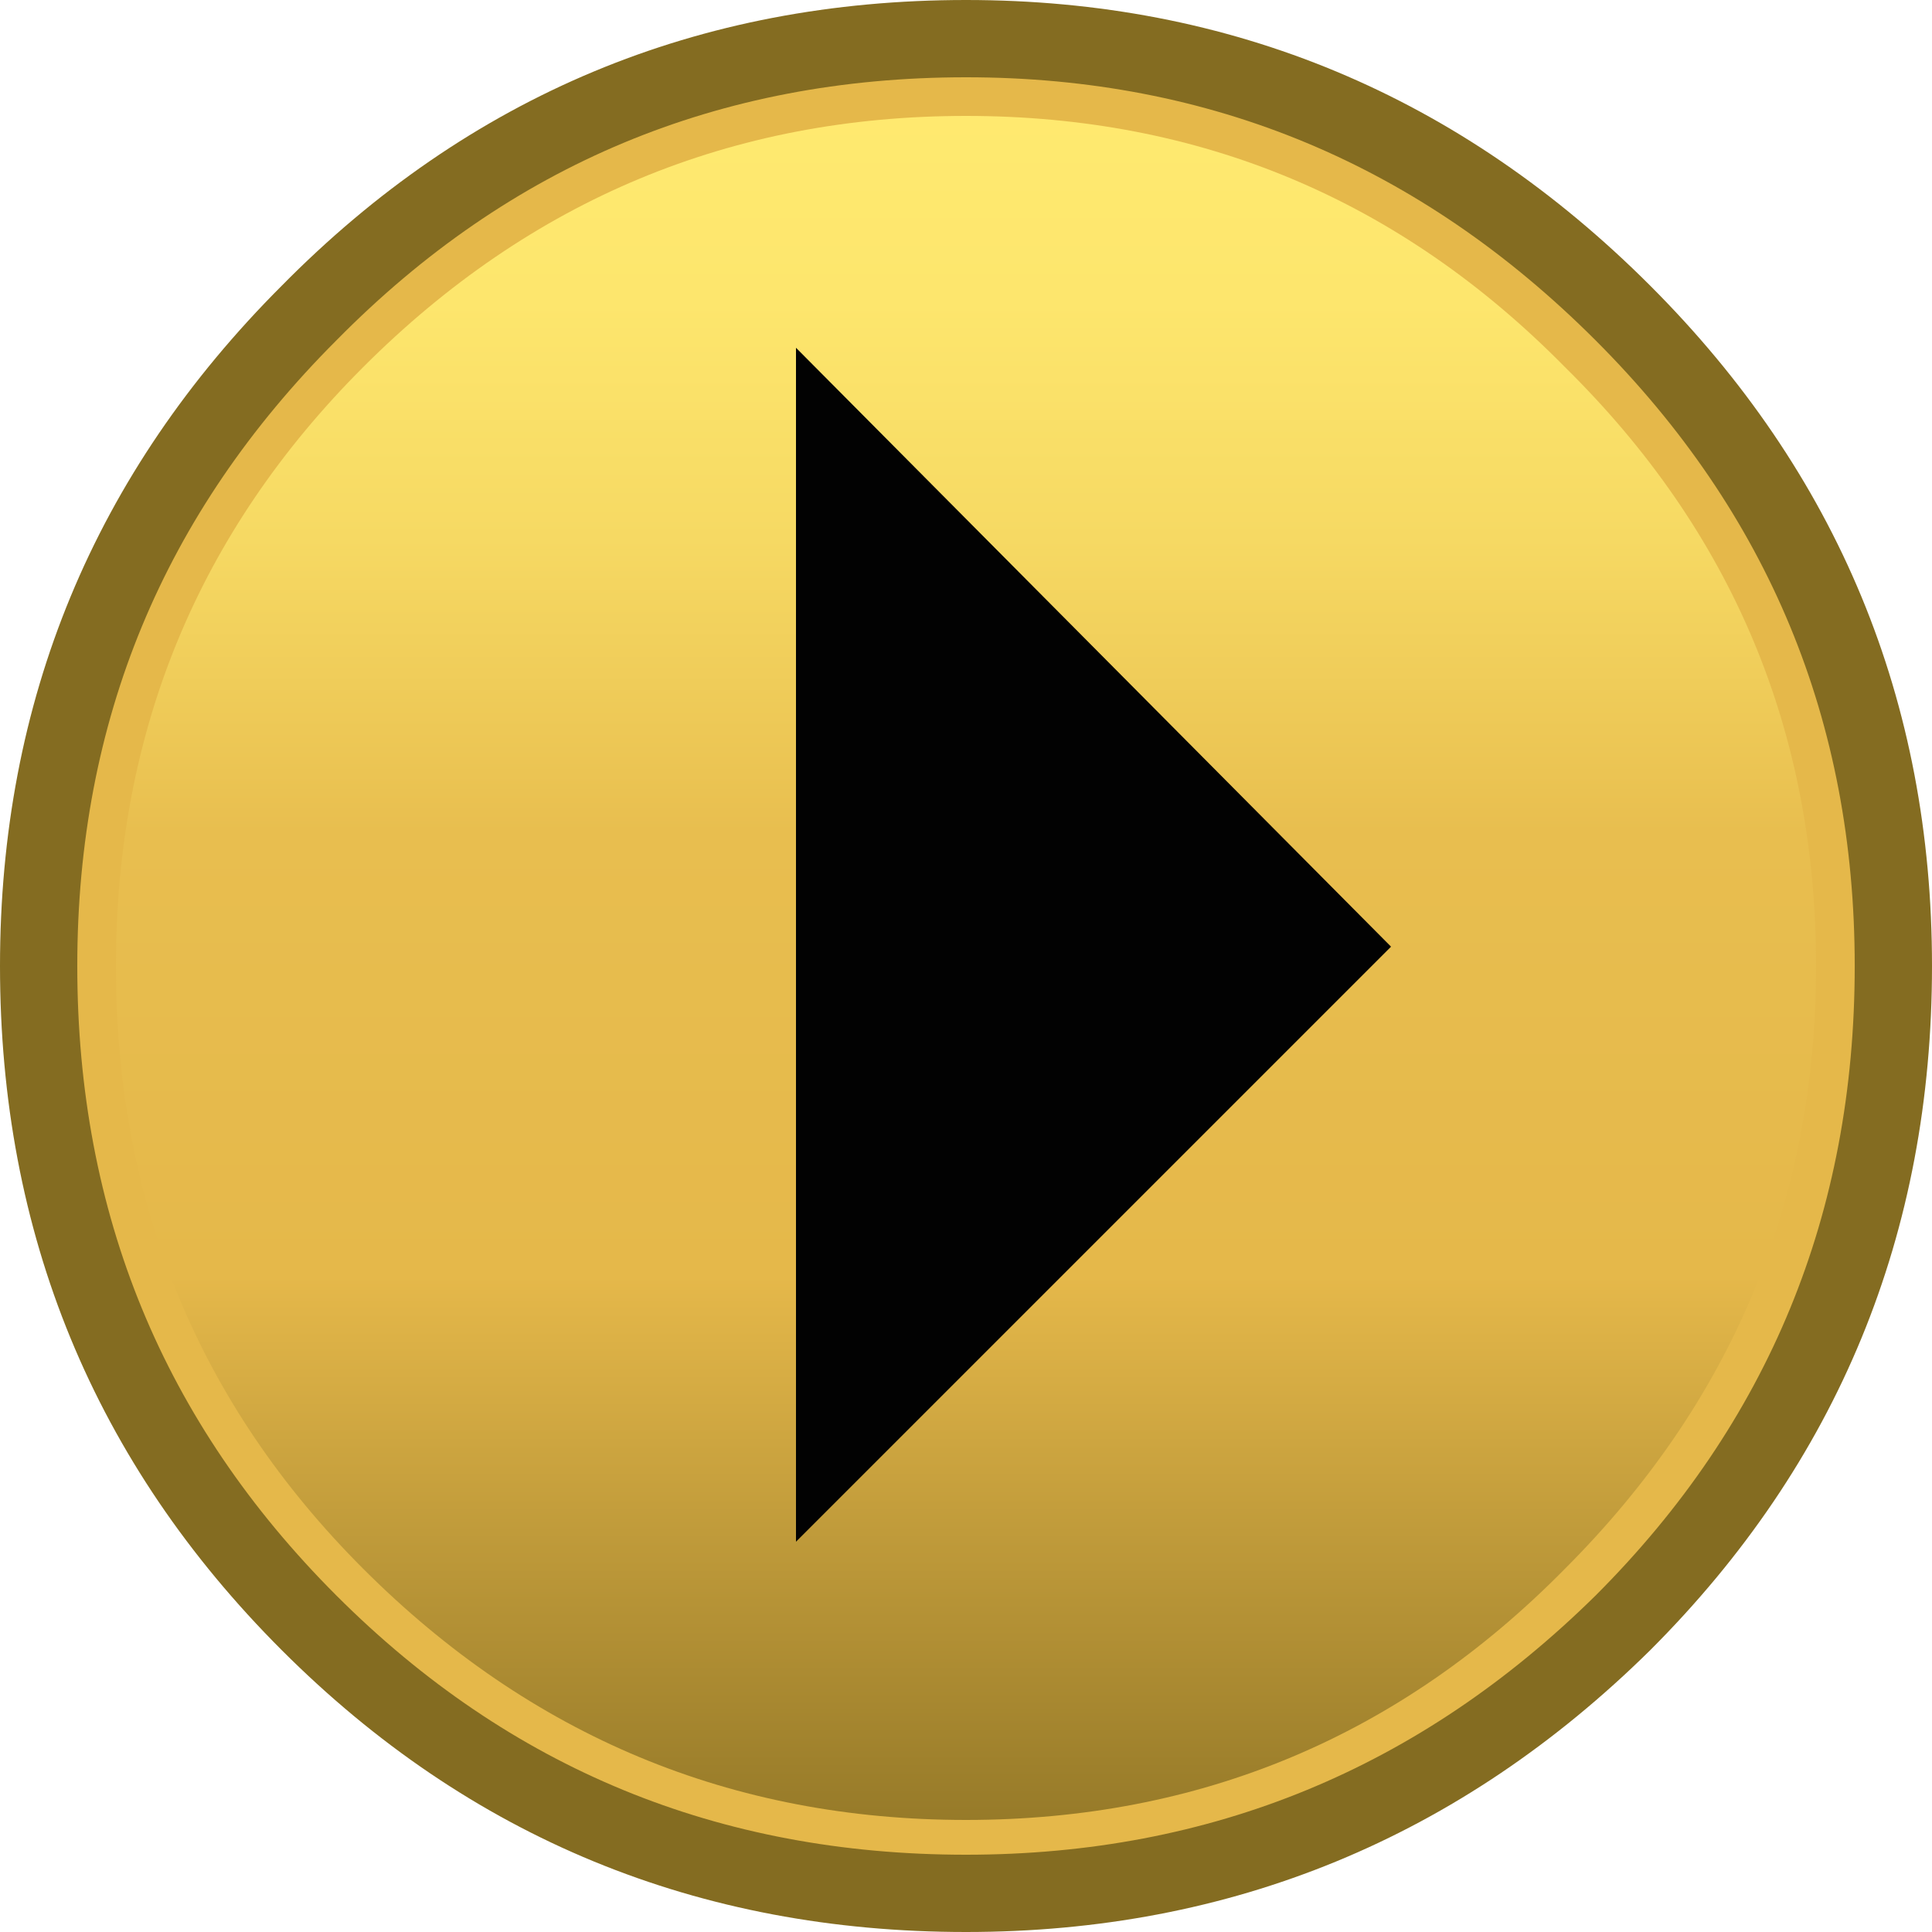
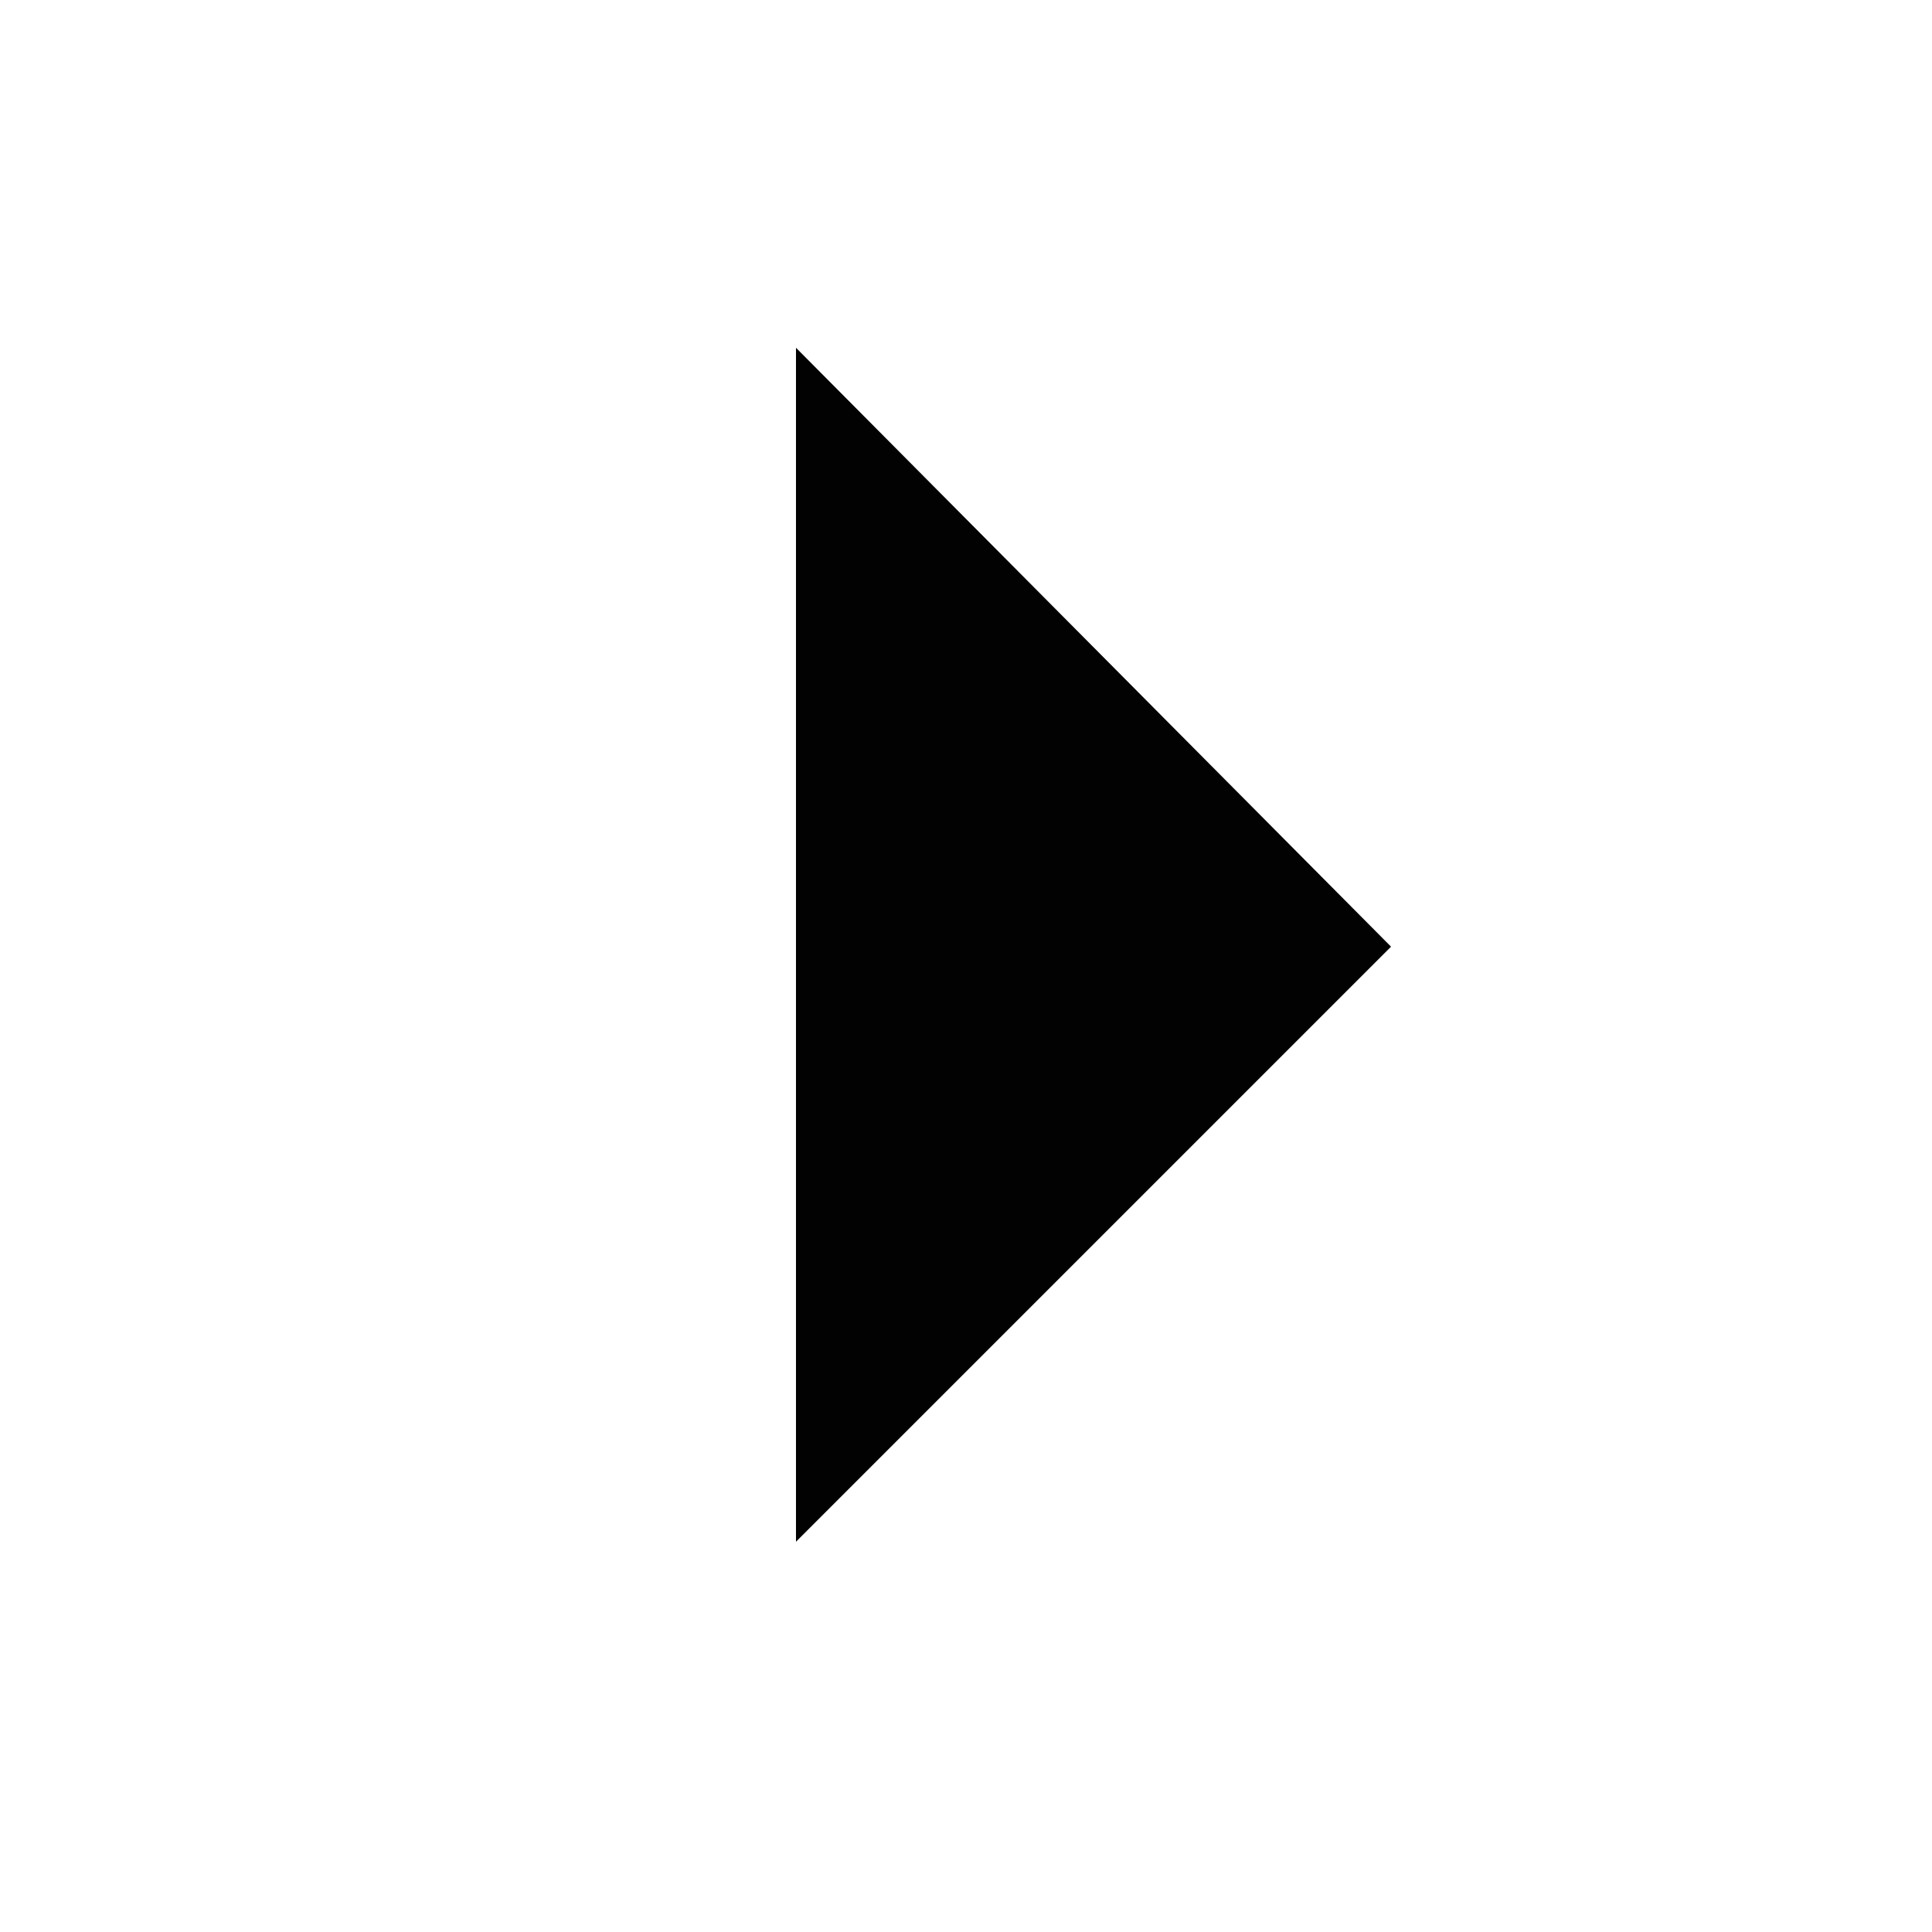
<svg xmlns="http://www.w3.org/2000/svg" height="25.0px" width="25.0px">
  <g transform="matrix(1.0, 0.0, 0.0, 1.0, 0.5, 0.5)">
-     <path d="M24.0 12.0 Q24.0 17.0 20.5 20.5 16.95 24.0 12.0 24.0 7.0 24.0 3.5 20.5 0.0 17.0 0.0 12.0 0.0 7.05 3.5 3.55 7.0 0.0 12.0 0.0 16.95 0.0 20.5 3.55 24.0 7.05 24.0 12.0" fill="#e5b84a" fill-rule="evenodd" stroke="none" />
-     <path d="M24.0 12.0 Q24.0 17.0 20.5 20.5 16.95 24.0 12.0 24.0 7.0 24.0 3.5 20.5 0.0 17.0 0.0 12.0 0.0 7.05 3.5 3.55 7.0 0.0 12.0 0.0 16.95 0.0 20.5 3.55 24.0 7.05 24.0 12.0 Z" fill="none" stroke="#846c21" stroke-linecap="butt" stroke-linejoin="miter-clip" stroke-miterlimit="4.0" stroke-width="1.0" />
-     <path d="M23.0 12.0 Q23.0 16.55 19.75 19.8 16.55 23.05 12.0 23.05 7.45 23.05 4.2 19.8 1.0 16.6 1.0 12.0 1.0 7.45 4.2 4.25 7.45 1.0 12.0 1.0 16.55 1.0 19.75 4.25 23.0 7.45 23.0 12.0" fill="url(#gradient0)" fill-rule="evenodd" stroke="none" />
+     <path d="M24.0 12.0 Z" fill="none" stroke="#846c21" stroke-linecap="butt" stroke-linejoin="miter-clip" stroke-miterlimit="4.0" stroke-width="1.0" />
    <path d="M9.8 19.45 L9.8 4.0 17.5 11.75 9.8 19.45" fill="#020202" fill-rule="evenodd" stroke="none" />
  </g>
  <defs>
    <linearGradient gradientTransform="matrix(0.0, 0.014, 0.014, 0.0, 12.0, 12.0)" gradientUnits="userSpaceOnUse" id="gradient0" spreadMethod="pad" x1="-819.2" x2="819.2">
      <stop offset="0.0" stop-color="#ffea70" />
      <stop offset="0.125" stop-color="#fde66d" />
      <stop offset="0.259" stop-color="#f6d963" />
      <stop offset="0.392" stop-color="#ebc453" />
      <stop offset="0.424" stop-color="#e8be4f" />
      <stop offset="0.675" stop-color="#e5b84a" />
      <stop offset="0.988" stop-color="#957928" />
    </linearGradient>
  </defs>
</svg>